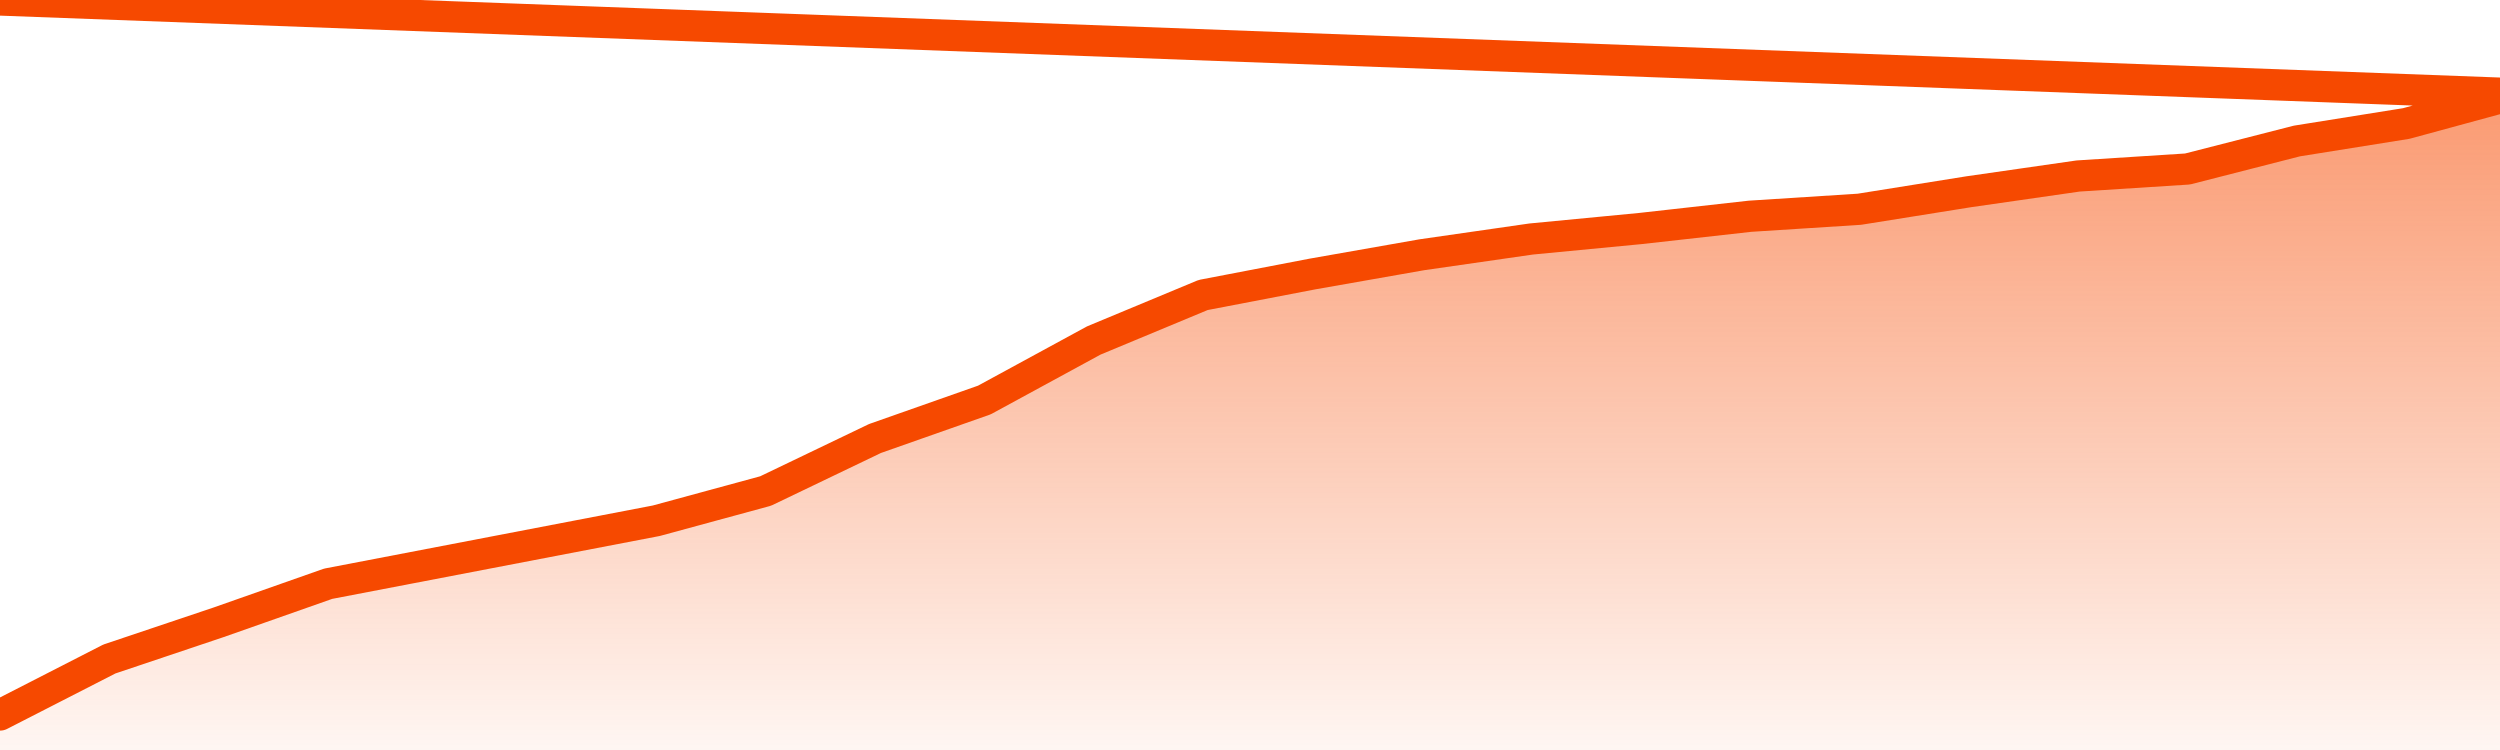
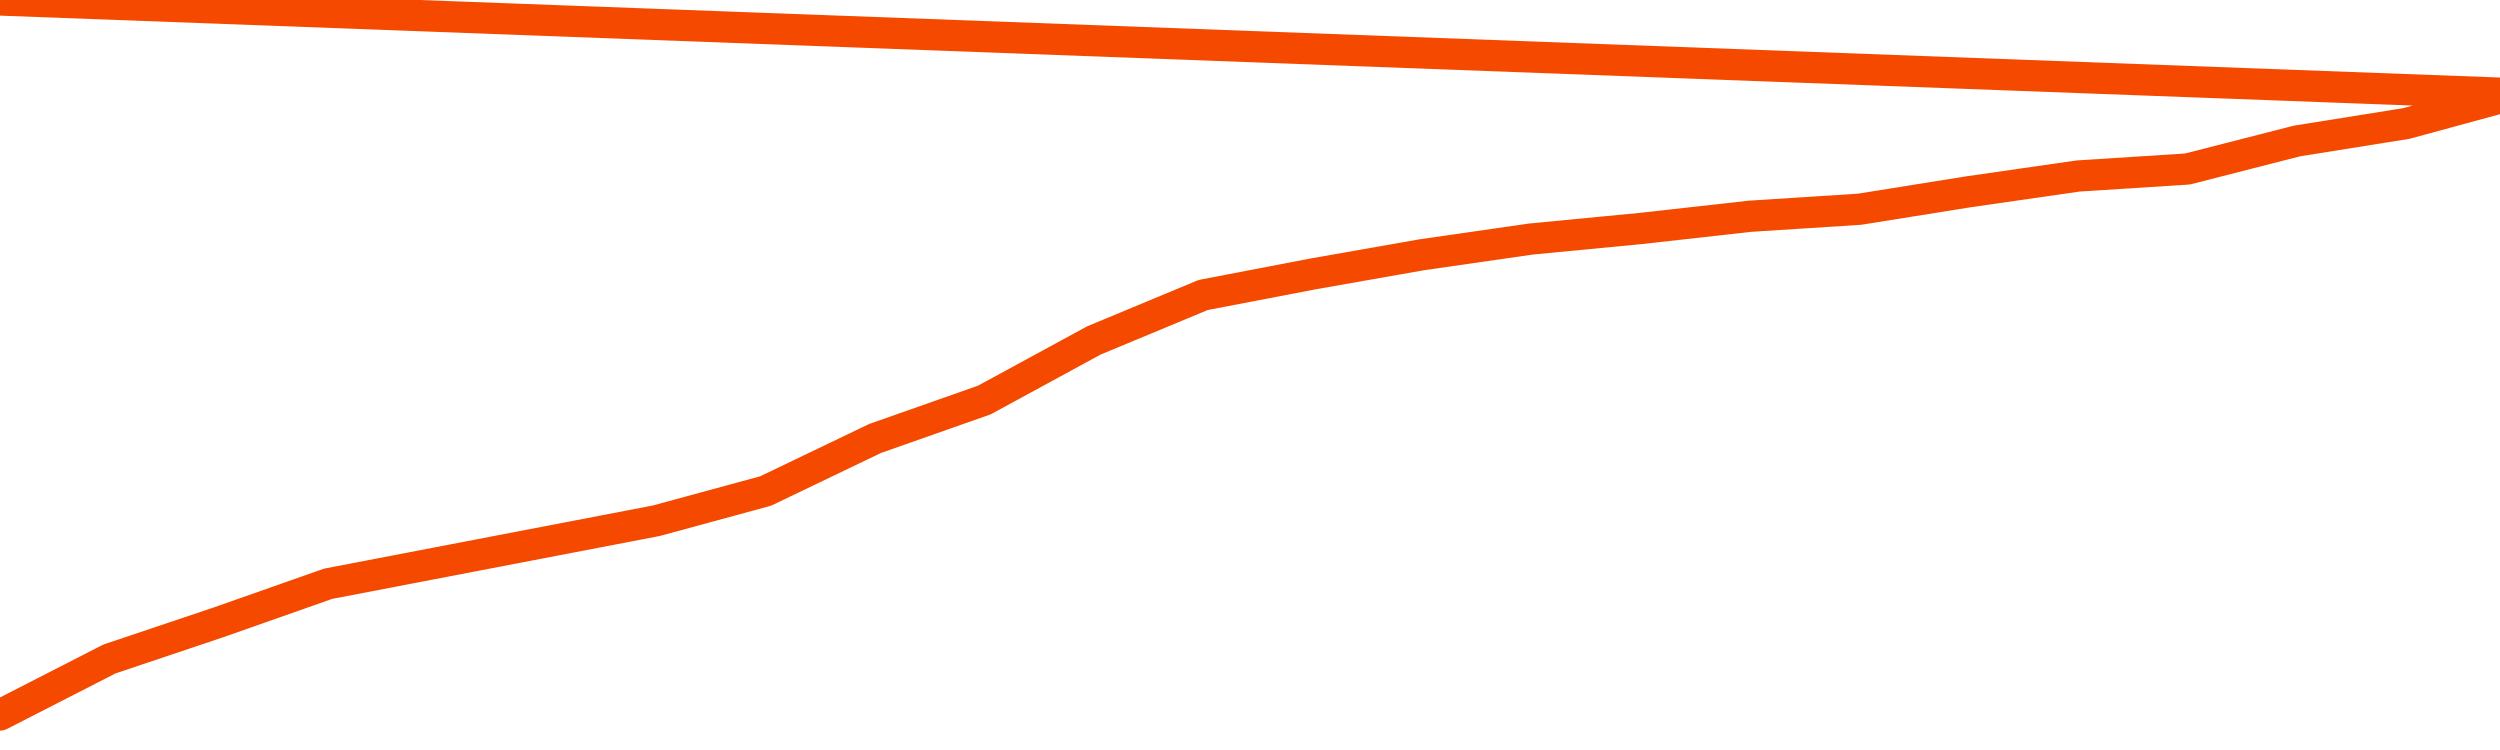
<svg xmlns="http://www.w3.org/2000/svg" version="1.1" width="80" height="24" viewBox="0 0 80 24">
  <defs>
    <linearGradient x1=".5" x2=".5" y2="1" id="gradient">
      <stop offset="0" stop-color="#F64900" />
      <stop offset="1" stop-color="#f64900" stop-opacity="0" />
    </linearGradient>
  </defs>
-   <path fill="url(#gradient)" fill-opacity="0.56" stroke="none" d="M 0,26 0.0,22.88 3.5,21.088 7.0,19.912 10.5,18.68 14.0,18.008 17.5,17.336 21.0,16.664 24.5,15.712 28.0,14.032 31.5,12.8 35.0,10.896 38.5,9.44 42.0,8.768 45.5,8.152 49.0,7.648 52.5,7.312 56.0,6.92 59.5,6.696 63.0,6.136 66.5,5.632 70.0,5.408 73.5,4.512 77.0,3.952 80.5,3.0 82,26 Z" />
  <path fill="none" stroke="#F64900" stroke-width="1" stroke-linejoin="round" stroke-linecap="round" d="M 0.0,22.88 3.5,21.088 7.0,19.912 10.5,18.68 14.0,18.008 17.5,17.336 21.0,16.664 24.5,15.712 28.0,14.032 31.5,12.8 35.0,10.896 38.5,9.44 42.0,8.768 45.5,8.152 49.0,7.648 52.5,7.312 56.0,6.92 59.5,6.696 63.0,6.136 66.5,5.632 70.0,5.408 73.5,4.512 77.0,3.952 80.5,3.0.join(' ') }" />
</svg>